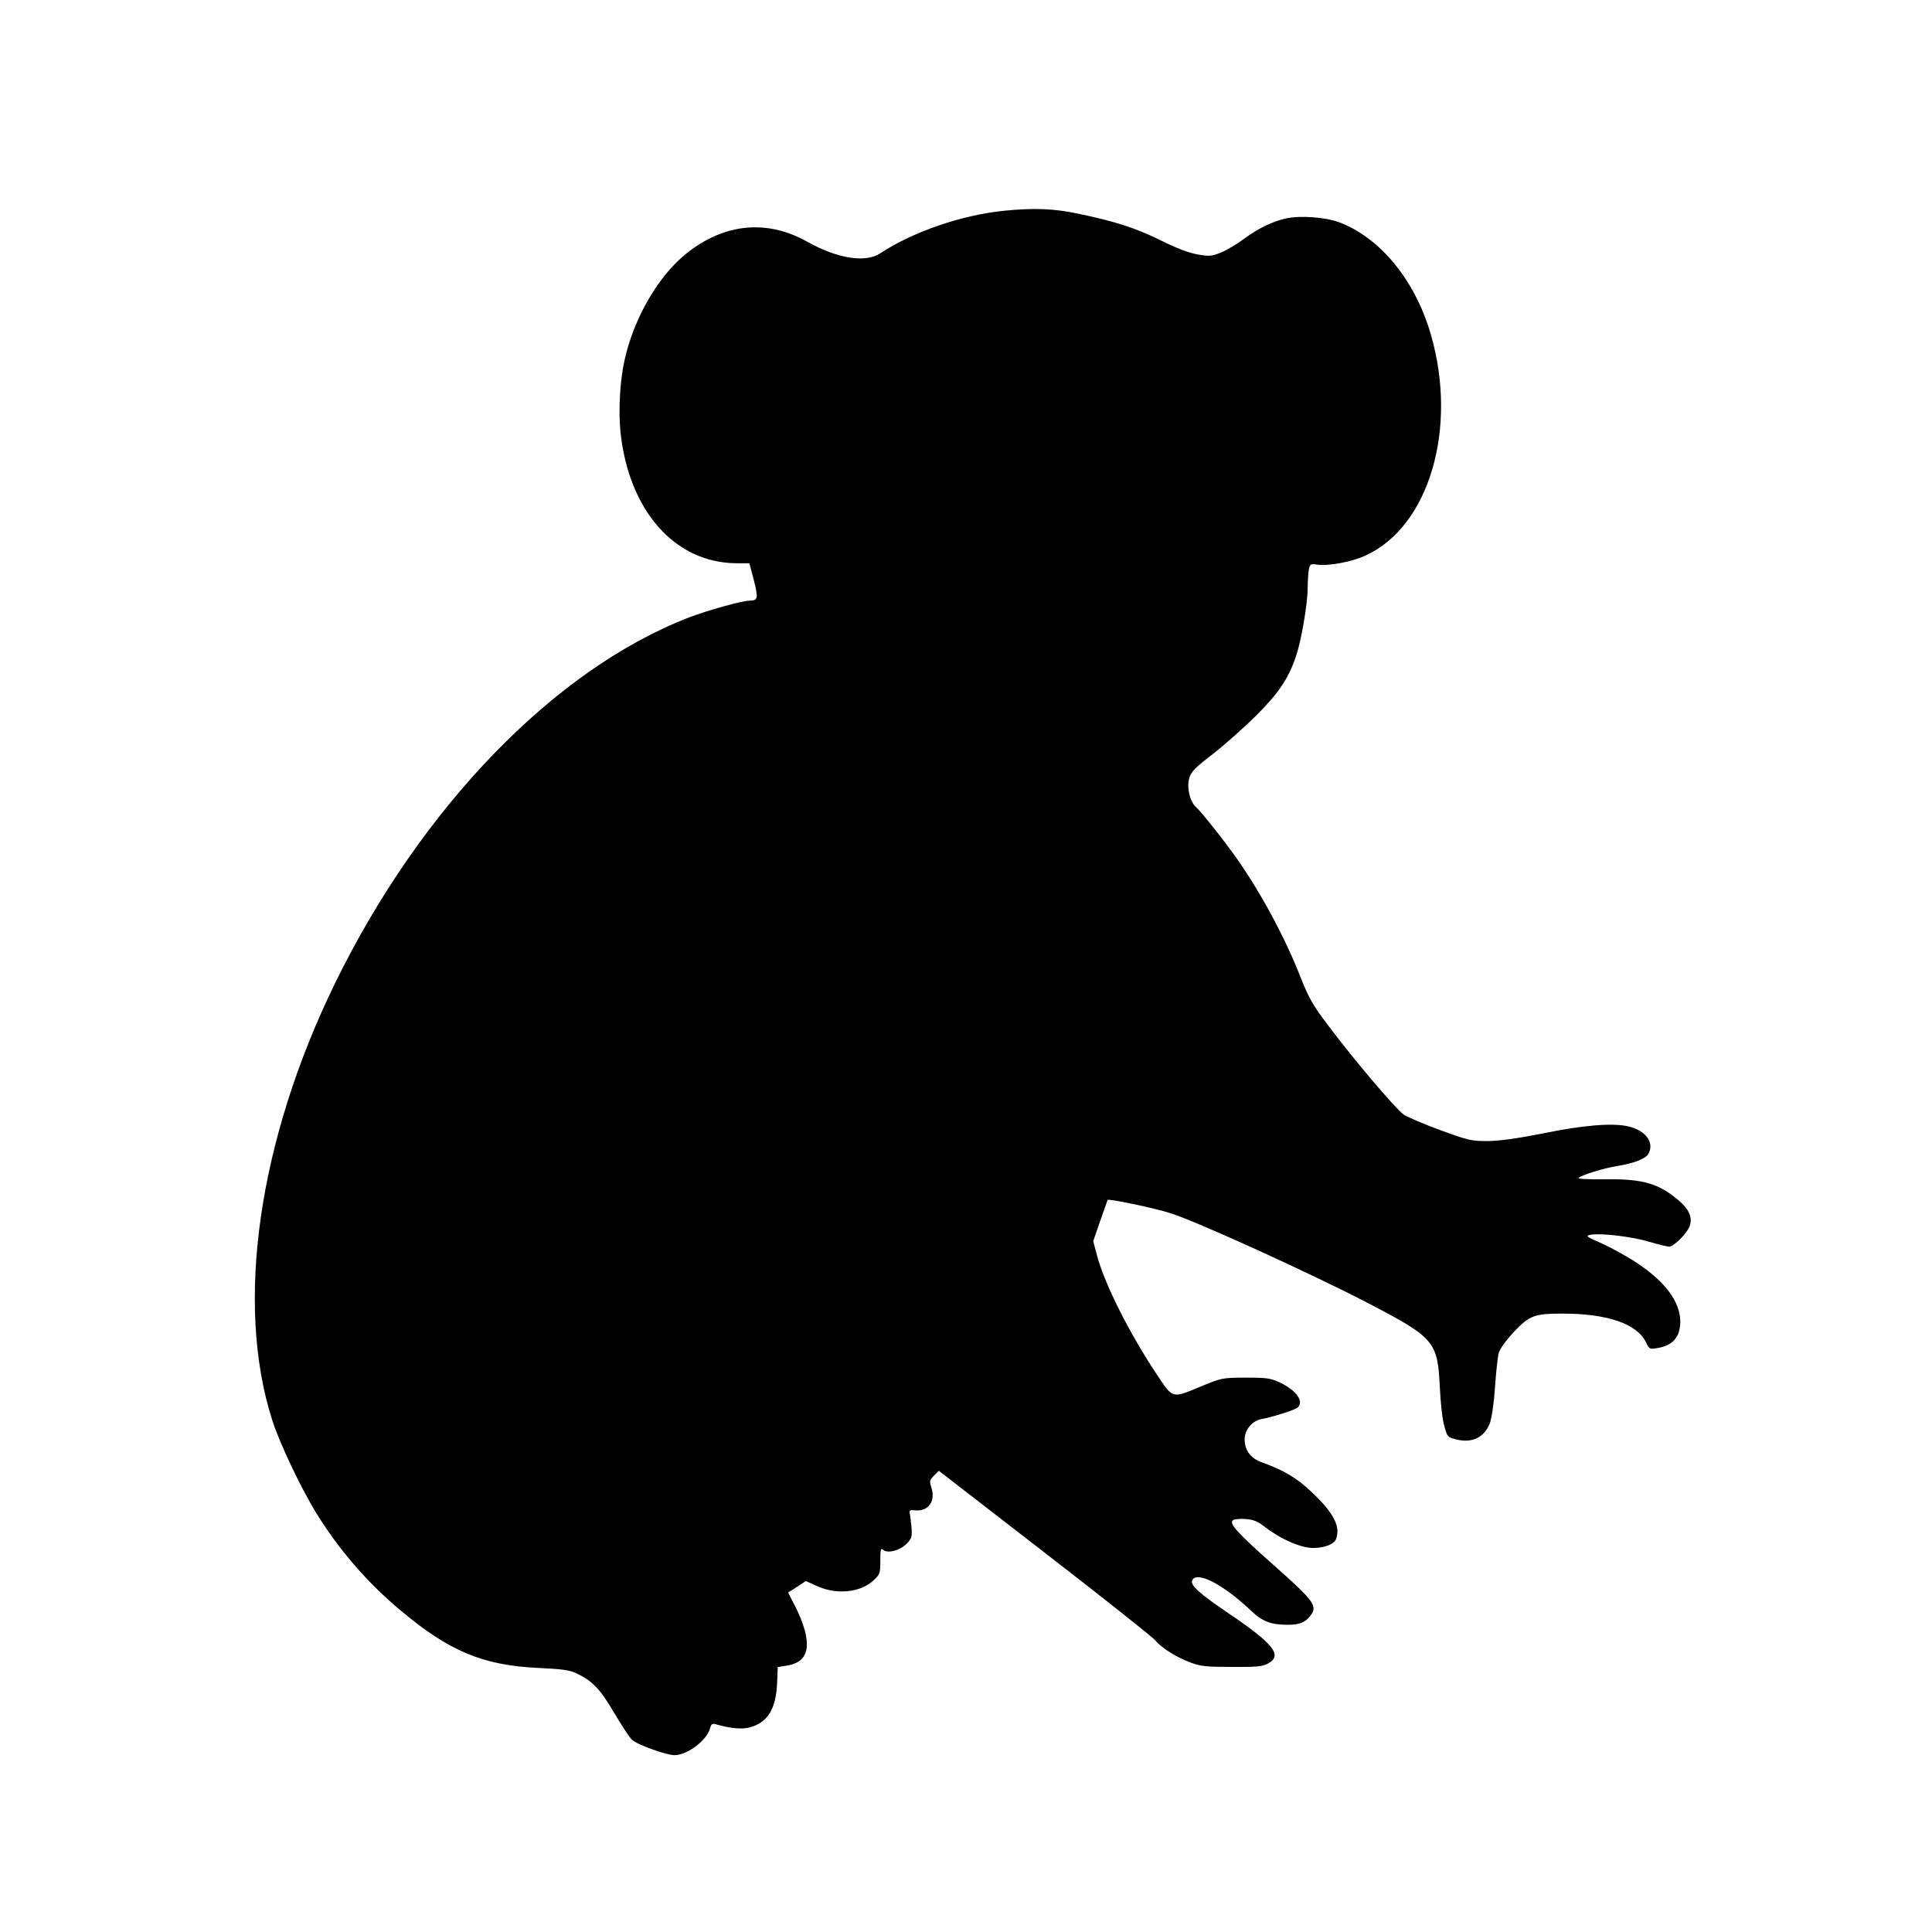
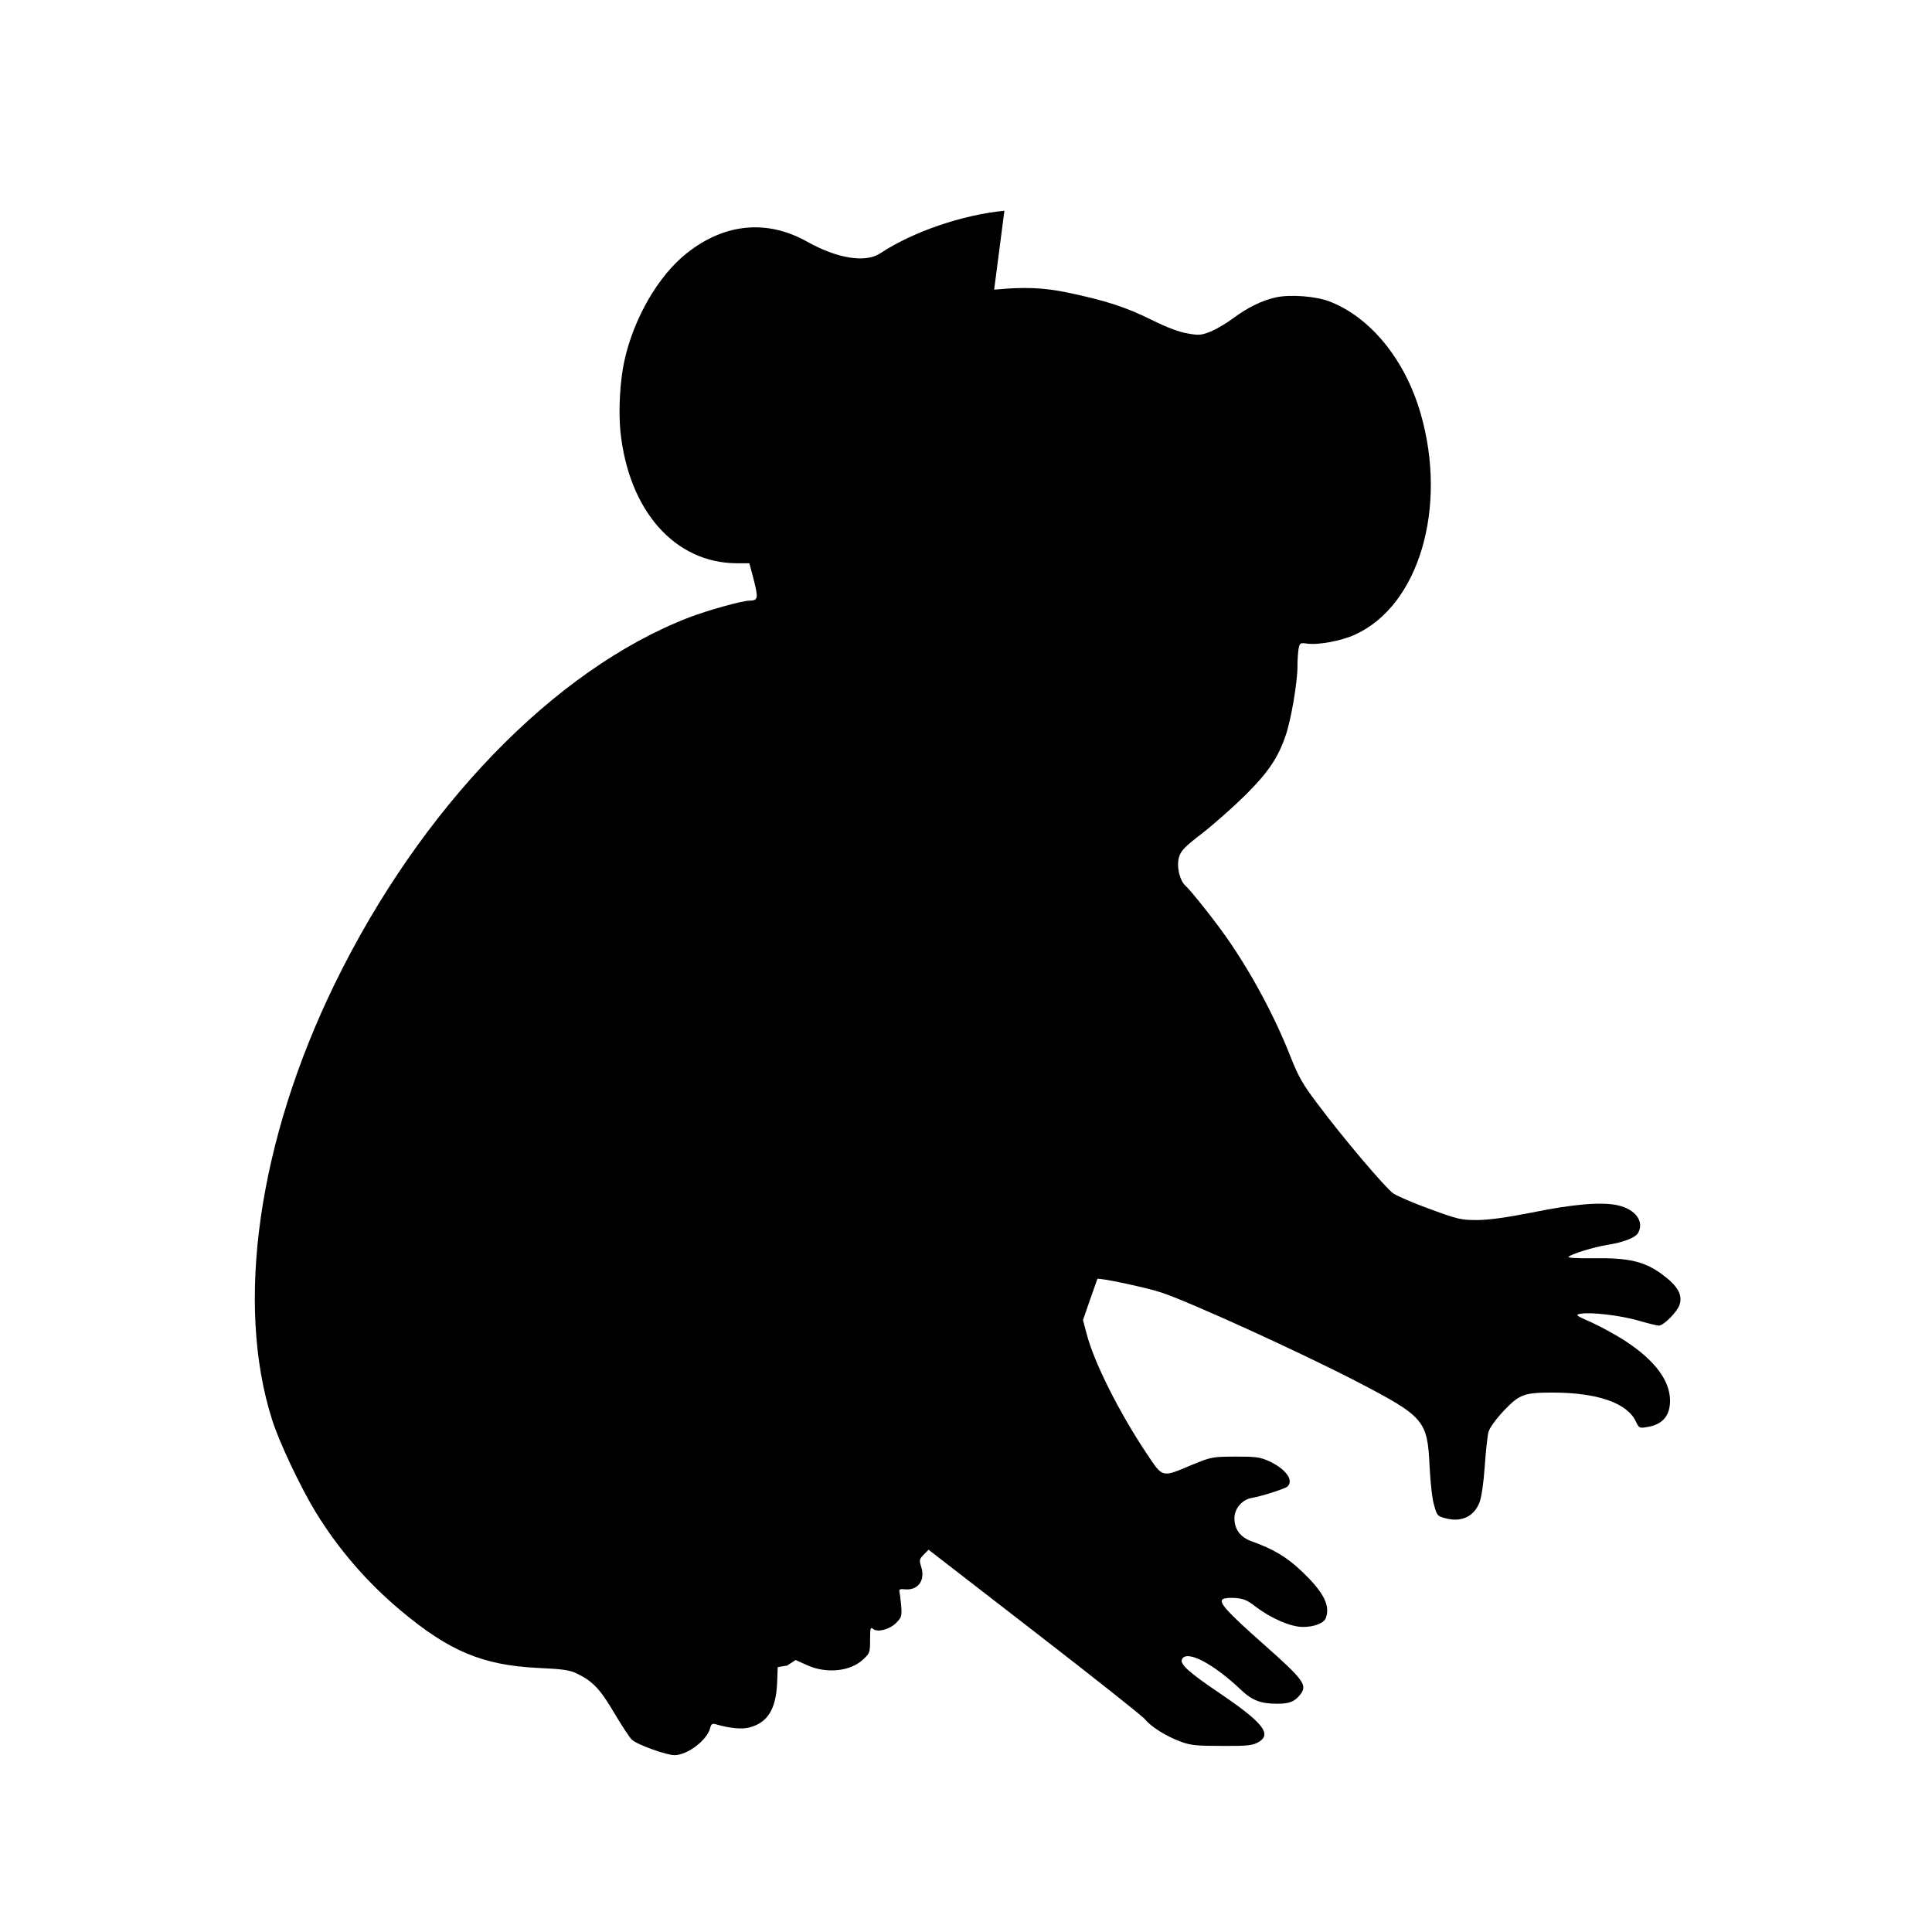
<svg xmlns="http://www.w3.org/2000/svg" version="1.0" width="981pt" height="981pt" viewBox="0 0 981 981" preserveAspectRatio="xMidYMid meet">
  <g transform="translate(0,981) scale(0.1,-0.1)" fill="#000000" stroke="none">
-     <path d="M5100 8740 c-214 -21 -465 -107 -630 -216 -75 -50 -218 -27 -370 58 -204 115 -420 95 -612 -57 -145 -114 -271 -332 -318 -549 -22 -101 -30 -249 -20 -354 41 -405 277 -672 593 -672 l62 0 23 -87 c23 -92 21 -102 -23 -103 -37 0 -215 -50 -306 -85 -684 -264 -1362 -965 -1799 -1860 -388 -796 -507 -1623 -318 -2215 36 -114 143 -340 221 -468 115 -188 261 -357 432 -500 247 -207 416 -277 695 -291 129 -6 164 -11 200 -29 79 -38 118 -79 189 -200 38 -64 78 -125 90 -136 27 -25 177 -79 217 -78 66 1 165 77 180 138 5 20 11 24 28 19 73 -21 133 -27 173 -16 91 25 133 92 139 226 l3 80 48 8 c90 15 118 72 89 180 -9 34 -32 91 -51 126 -19 36 -34 65 -32 66 1 0 22 13 46 29 l43 28 58 -26 c99 -45 221 -32 286 30 32 30 34 35 34 99 0 59 2 66 15 55 23 -19 84 -3 118 31 27 28 29 34 25 87 -3 31 -7 64 -9 72 -3 11 4 14 29 11 67 -6 104 48 81 116 -10 32 -9 37 13 60 l25 25 539 -417 c296 -229 549 -429 561 -445 30 -37 106 -85 179 -112 51 -19 80 -22 209 -22 126 -1 155 2 183 17 76 41 31 99 -198 254 -148 100 -196 143 -187 167 21 53 158 -18 302 -155 55 -52 99 -69 183 -69 59 0 88 11 114 44 41 50 24 74 -187 261 -184 163 -227 211 -204 226 8 6 37 8 64 6 39 -3 61 -11 100 -42 81 -62 181 -105 243 -105 57 0 106 19 116 45 24 64 -12 134 -126 241 -74 70 -140 109 -251 149 -57 20 -87 61 -87 117 0 49 39 95 88 103 51 9 164 45 180 57 36 31 -6 90 -93 130 -44 20 -65 23 -170 23 -118 -1 -121 -1 -223 -43 -152 -64 -145 -65 -224 53 -141 210 -271 468 -308 612 l-19 71 36 104 c20 56 37 104 37 105 4 8 243 -42 322 -68 137 -44 710 -305 999 -455 340 -177 355 -195 366 -429 4 -81 13 -165 23 -197 15 -54 17 -56 61 -67 79 -20 141 10 169 80 10 26 21 97 27 183 5 77 14 157 19 176 6 21 36 63 77 107 80 84 103 93 248 93 227 0 378 -52 423 -146 16 -34 18 -36 57 -29 79 12 117 57 117 135 -1 101 -77 203 -223 299 -48 32 -127 75 -175 97 -80 35 -85 39 -58 44 49 10 206 -8 297 -35 48 -14 94 -25 102 -25 24 0 93 69 105 105 17 51 -9 97 -88 155 -89 66 -170 85 -351 82 -82 -1 -131 2 -125 7 15 15 126 49 198 61 83 13 143 37 156 61 32 58 -14 120 -104 140 -81 18 -227 6 -436 -37 -128 -25 -213 -37 -275 -38 -85 0 -98 3 -240 55 -83 30 -167 66 -188 80 -41 29 -255 281 -388 459 -72 95 -94 135 -132 230 -80 206 -203 435 -330 615 -62 88 -178 234 -205 258 -31 28 -47 100 -33 147 10 32 29 52 119 121 59 46 157 133 218 193 116 116 165 188 204 302 27 77 60 269 60 349 0 34 3 76 6 93 6 28 8 30 43 25 57 -8 176 14 244 46 324 147 471 646 332 1124 -79 273 -256 489 -464 568 -69 26 -198 36 -270 20 -70 -15 -143 -51 -216 -105 -33 -25 -84 -55 -114 -68 -49 -19 -60 -21 -119 -10 -43 7 -107 31 -187 71 -130 64 -230 96 -420 136 -124 26 -223 30 -375 15z" />
+     <path d="M5100 8740 c-214 -21 -465 -107 -630 -216 -75 -50 -218 -27 -370 58 -204 115 -420 95 -612 -57 -145 -114 -271 -332 -318 -549 -22 -101 -30 -249 -20 -354 41 -405 277 -672 593 -672 l62 0 23 -87 c23 -92 21 -102 -23 -103 -37 0 -215 -50 -306 -85 -684 -264 -1362 -965 -1799 -1860 -388 -796 -507 -1623 -318 -2215 36 -114 143 -340 221 -468 115 -188 261 -357 432 -500 247 -207 416 -277 695 -291 129 -6 164 -11 200 -29 79 -38 118 -79 189 -200 38 -64 78 -125 90 -136 27 -25 177 -79 217 -78 66 1 165 77 180 138 5 20 11 24 28 19 73 -21 133 -27 173 -16 91 25 133 92 139 226 l3 80 48 8 l43 28 58 -26 c99 -45 221 -32 286 30 32 30 34 35 34 99 0 59 2 66 15 55 23 -19 84 -3 118 31 27 28 29 34 25 87 -3 31 -7 64 -9 72 -3 11 4 14 29 11 67 -6 104 48 81 116 -10 32 -9 37 13 60 l25 25 539 -417 c296 -229 549 -429 561 -445 30 -37 106 -85 179 -112 51 -19 80 -22 209 -22 126 -1 155 2 183 17 76 41 31 99 -198 254 -148 100 -196 143 -187 167 21 53 158 -18 302 -155 55 -52 99 -69 183 -69 59 0 88 11 114 44 41 50 24 74 -187 261 -184 163 -227 211 -204 226 8 6 37 8 64 6 39 -3 61 -11 100 -42 81 -62 181 -105 243 -105 57 0 106 19 116 45 24 64 -12 134 -126 241 -74 70 -140 109 -251 149 -57 20 -87 61 -87 117 0 49 39 95 88 103 51 9 164 45 180 57 36 31 -6 90 -93 130 -44 20 -65 23 -170 23 -118 -1 -121 -1 -223 -43 -152 -64 -145 -65 -224 53 -141 210 -271 468 -308 612 l-19 71 36 104 c20 56 37 104 37 105 4 8 243 -42 322 -68 137 -44 710 -305 999 -455 340 -177 355 -195 366 -429 4 -81 13 -165 23 -197 15 -54 17 -56 61 -67 79 -20 141 10 169 80 10 26 21 97 27 183 5 77 14 157 19 176 6 21 36 63 77 107 80 84 103 93 248 93 227 0 378 -52 423 -146 16 -34 18 -36 57 -29 79 12 117 57 117 135 -1 101 -77 203 -223 299 -48 32 -127 75 -175 97 -80 35 -85 39 -58 44 49 10 206 -8 297 -35 48 -14 94 -25 102 -25 24 0 93 69 105 105 17 51 -9 97 -88 155 -89 66 -170 85 -351 82 -82 -1 -131 2 -125 7 15 15 126 49 198 61 83 13 143 37 156 61 32 58 -14 120 -104 140 -81 18 -227 6 -436 -37 -128 -25 -213 -37 -275 -38 -85 0 -98 3 -240 55 -83 30 -167 66 -188 80 -41 29 -255 281 -388 459 -72 95 -94 135 -132 230 -80 206 -203 435 -330 615 -62 88 -178 234 -205 258 -31 28 -47 100 -33 147 10 32 29 52 119 121 59 46 157 133 218 193 116 116 165 188 204 302 27 77 60 269 60 349 0 34 3 76 6 93 6 28 8 30 43 25 57 -8 176 14 244 46 324 147 471 646 332 1124 -79 273 -256 489 -464 568 -69 26 -198 36 -270 20 -70 -15 -143 -51 -216 -105 -33 -25 -84 -55 -114 -68 -49 -19 -60 -21 -119 -10 -43 7 -107 31 -187 71 -130 64 -230 96 -420 136 -124 26 -223 30 -375 15z" />
  </g>
</svg>